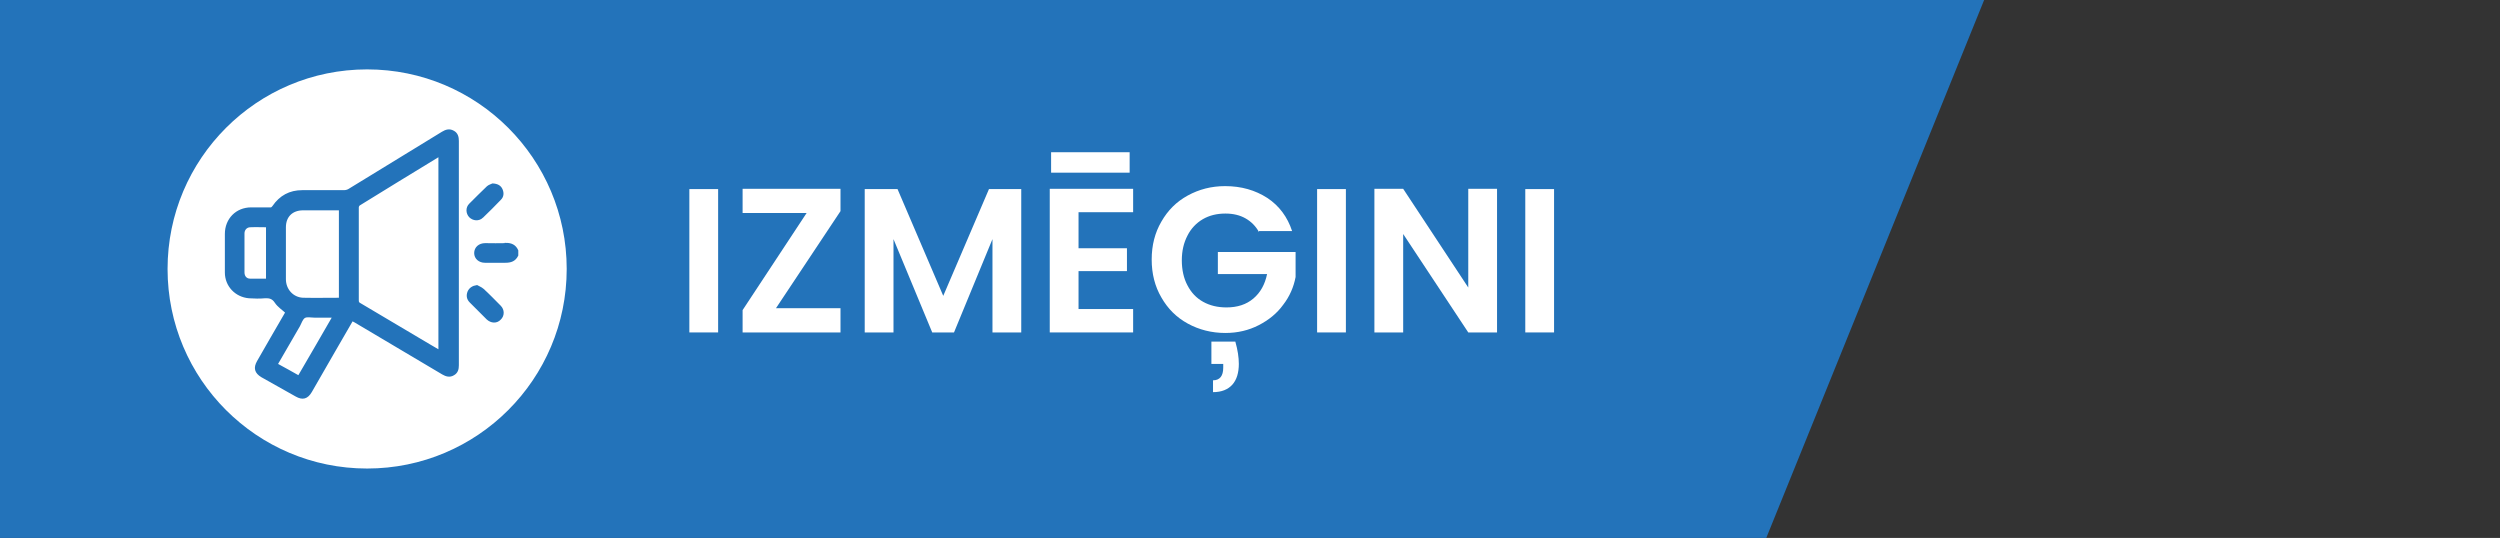
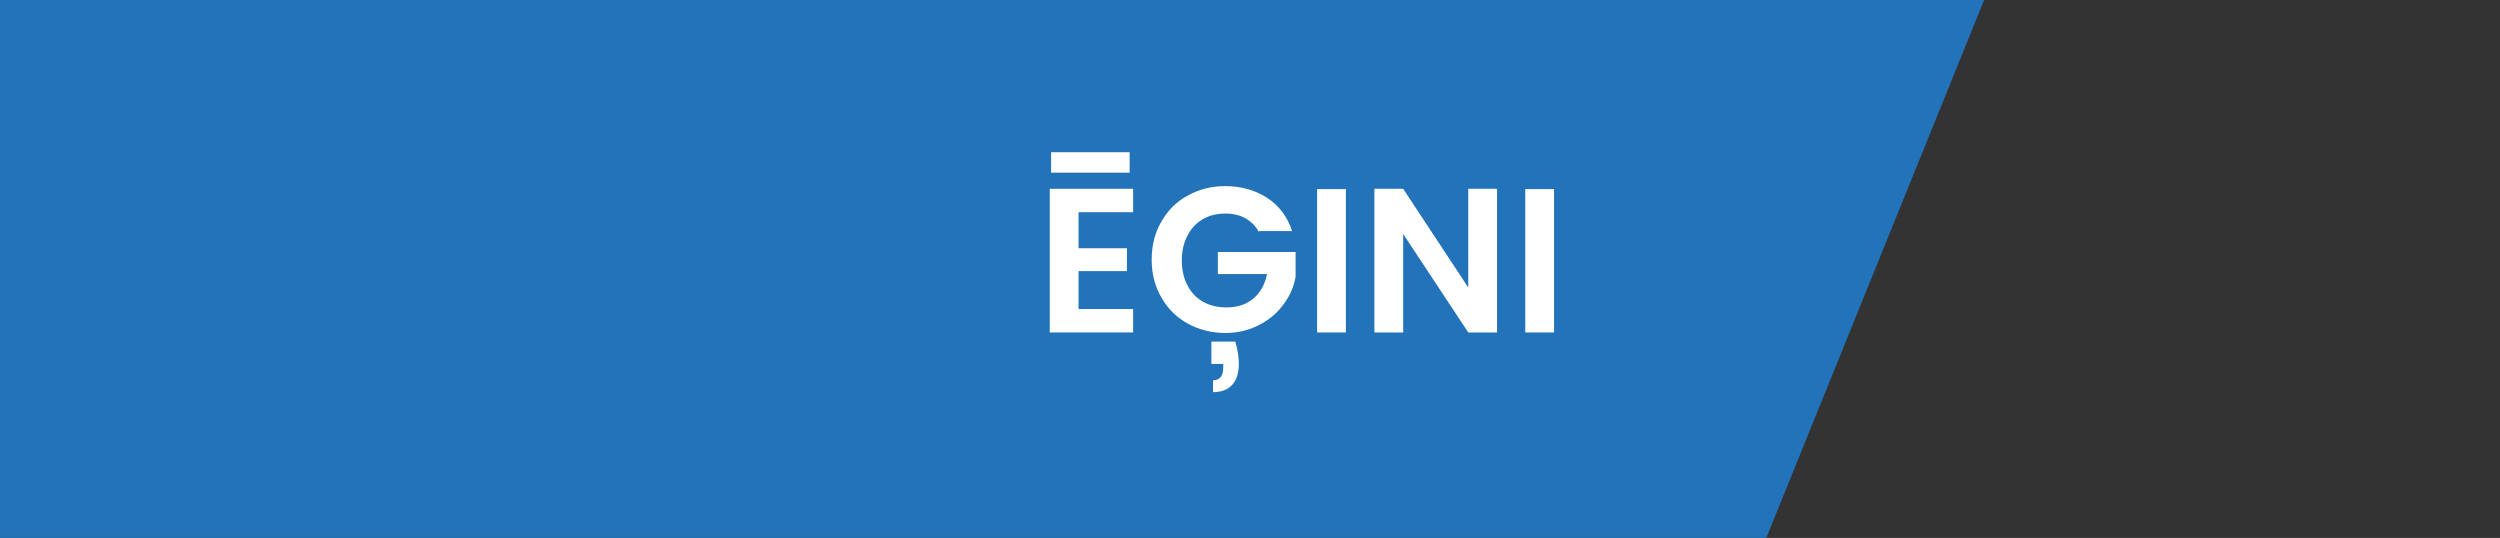
<svg xmlns="http://www.w3.org/2000/svg" viewBox="0 0 92.95 20" id="Layer_1">
  <rect x="0" y="0" width="92.95" height="20" fill="#333333" stroke="none" />
  <defs>
    <style>.cls-1,.cls-2{fill:#2373ba;}.cls-2{stroke:#2373ba;stroke-miterlimit:10;stroke-width:.1px;}.cls-3{fill:#fff;}</style>
  </defs>
  <polygon points="65.67 20 0 20 0 0 73.77 0 65.67 20" class="cls-1" />
-   <circle r="7.42" cy="10" cx="13.65" class="cls-3" />
  <path d="M18.81,9.09c-.26.01-.51,0-.77,0-.21,0-.36.13-.36.32,0,.18.15.31.35.31.25,0,.51,0,.76,0,.2,0,.34-.05.43-.23v-.17c-.08-.18-.22-.24-.41-.24ZM16.84,4.9c-.13-.07-.25-.04-.38.04-1.16.71-2.32,1.42-3.48,2.13-.05.03-.12.05-.19.05-.52,0-1.04,0-1.55,0-.46,0-.81.19-1.07.57-.04.05-.07.08-.13.07-.23,0-.46,0-.7,0-.54,0-.93.4-.93.94,0,.48,0,.95,0,1.43,0,.49.37.87.85.91.19.01.39.02.58,0,.18-.01.31.02.42.19.1.15.26.25.4.38-.01.02-.03.05-.05.09-.34.58-.67,1.16-1.01,1.75-.13.23-.09.39.14.53.43.24.85.48,1.28.72.23.13.39.09.53-.15.28-.49.56-.97.84-1.46.23-.4.46-.8.7-1.21.04.03.08.04.11.06,1.09.65,2.18,1.29,3.27,1.94.12.07.25.11.38.03.13-.07.16-.19.16-.33,0-2.78,0-5.56,0-8.34,0-.14-.03-.27-.17-.34ZM9.94,10.41c-.22,0-.43,0-.64,0-.16,0-.26-.12-.26-.28,0-.48,0-.96,0-1.45,0-.15.1-.27.25-.28.21-.01.43,0,.65,0v2.01ZM11.12,14.02c-.28-.16-.56-.31-.85-.47.28-.49.56-.97.84-1.45.06-.11.1-.26.2-.32.1-.06.25-.02.38-.02.24,0,.48,0,.73,0-.44.76-.87,1.51-1.31,2.26ZM12.65,11.12c-.47,0-.93.01-1.39,0-.39-.02-.68-.34-.68-.74,0-.64,0-1.29,0-1.93,0-.42.27-.68.69-.68.46,0,.91,0,1.38,0v3.36ZM16.36,13.08c-.14-.08-.27-.16-.41-.24-.86-.51-1.72-1.02-2.58-1.53-.06-.03-.08-.07-.08-.14,0-1.15,0-2.3,0-3.46,0-.04.03-.1.07-.12.97-.6,1.95-1.2,2.92-1.79.02-.01.04-.02.07-.04v7.33ZM17.92,8.06c.23-.22.45-.44.67-.67.09-.09.1-.21.05-.33-.05-.12-.15-.18-.32-.19-.04.02-.12.04-.18.09-.22.21-.44.43-.66.65-.12.12-.11.31,0,.43.12.12.31.14.44.02ZM17.94,10.77c-.06-.05-.14-.08-.21-.12-.14.02-.25.09-.3.21-.05.13-.03.25.07.35.21.21.42.42.63.63.14.13.33.14.45.01.13-.12.13-.32,0-.45-.21-.21-.42-.43-.64-.63Z" class="cls-2" />
-   <path d="M26.7,7.03v5.33h-1.07v-5.33h1.07Z" class="cls-3" />
-   <path d="M28.85,11.46h2.4v.9h-3.64v-.83l2.38-3.61h-2.38v-.9h3.64v.83l-2.4,3.61Z" class="cls-3" />
-   <path d="M37.97,7.03v5.33h-1.07v-3.47l-1.43,3.47h-.81l-1.44-3.47v3.47h-1.07v-5.33h1.22l1.7,3.97,1.7-3.97h1.21Z" class="cls-3" />
  <path d="M40.1,7.89v1.34h1.8v.85h-1.8v1.41h2.03v.87h-3.1v-5.34h3.1v.87h-2.03ZM42,5.66v.76h-2.92v-.76h2.92Z" class="cls-3" />
  <path d="M46.81,8.63c-.12-.22-.29-.39-.5-.51-.21-.12-.46-.18-.75-.18-.32,0-.6.07-.84.21s-.44.35-.57.61c-.14.27-.21.57-.21.92s.07.67.21.93c.14.27.33.47.58.61s.54.21.87.21c.41,0,.74-.11,1-.33s.43-.52.51-.91h-1.83v-.82h2.89v.93c-.07.37-.22.72-.46,1.03-.23.32-.54.57-.91.76-.37.19-.78.29-1.24.29-.51,0-.98-.12-1.4-.35-.42-.23-.74-.55-.98-.97-.24-.41-.36-.88-.36-1.41s.12-1,.36-1.41c.24-.42.56-.74.98-.97.42-.23.88-.35,1.39-.35.6,0,1.12.15,1.57.44.44.29.75.71.92,1.23h-1.23ZM46.06,13.52c0,.34-.08.6-.24.78s-.4.28-.72.28v-.44c.25,0,.38-.16.38-.47v-.14h-.44v-.83h.89c.09.32.13.59.13.83Z" class="cls-3" />
  <path d="M50.04,7.03v5.33h-1.07v-5.33h1.07Z" class="cls-3" />
  <path d="M55.66,12.36h-1.07l-2.42-3.66v3.66h-1.07v-5.34h1.07l2.42,3.67v-3.67h1.07v5.34Z" class="cls-3" />
  <path d="M57.78,7.03v5.33h-1.07v-5.33h1.07Z" class="cls-3" />
</svg>